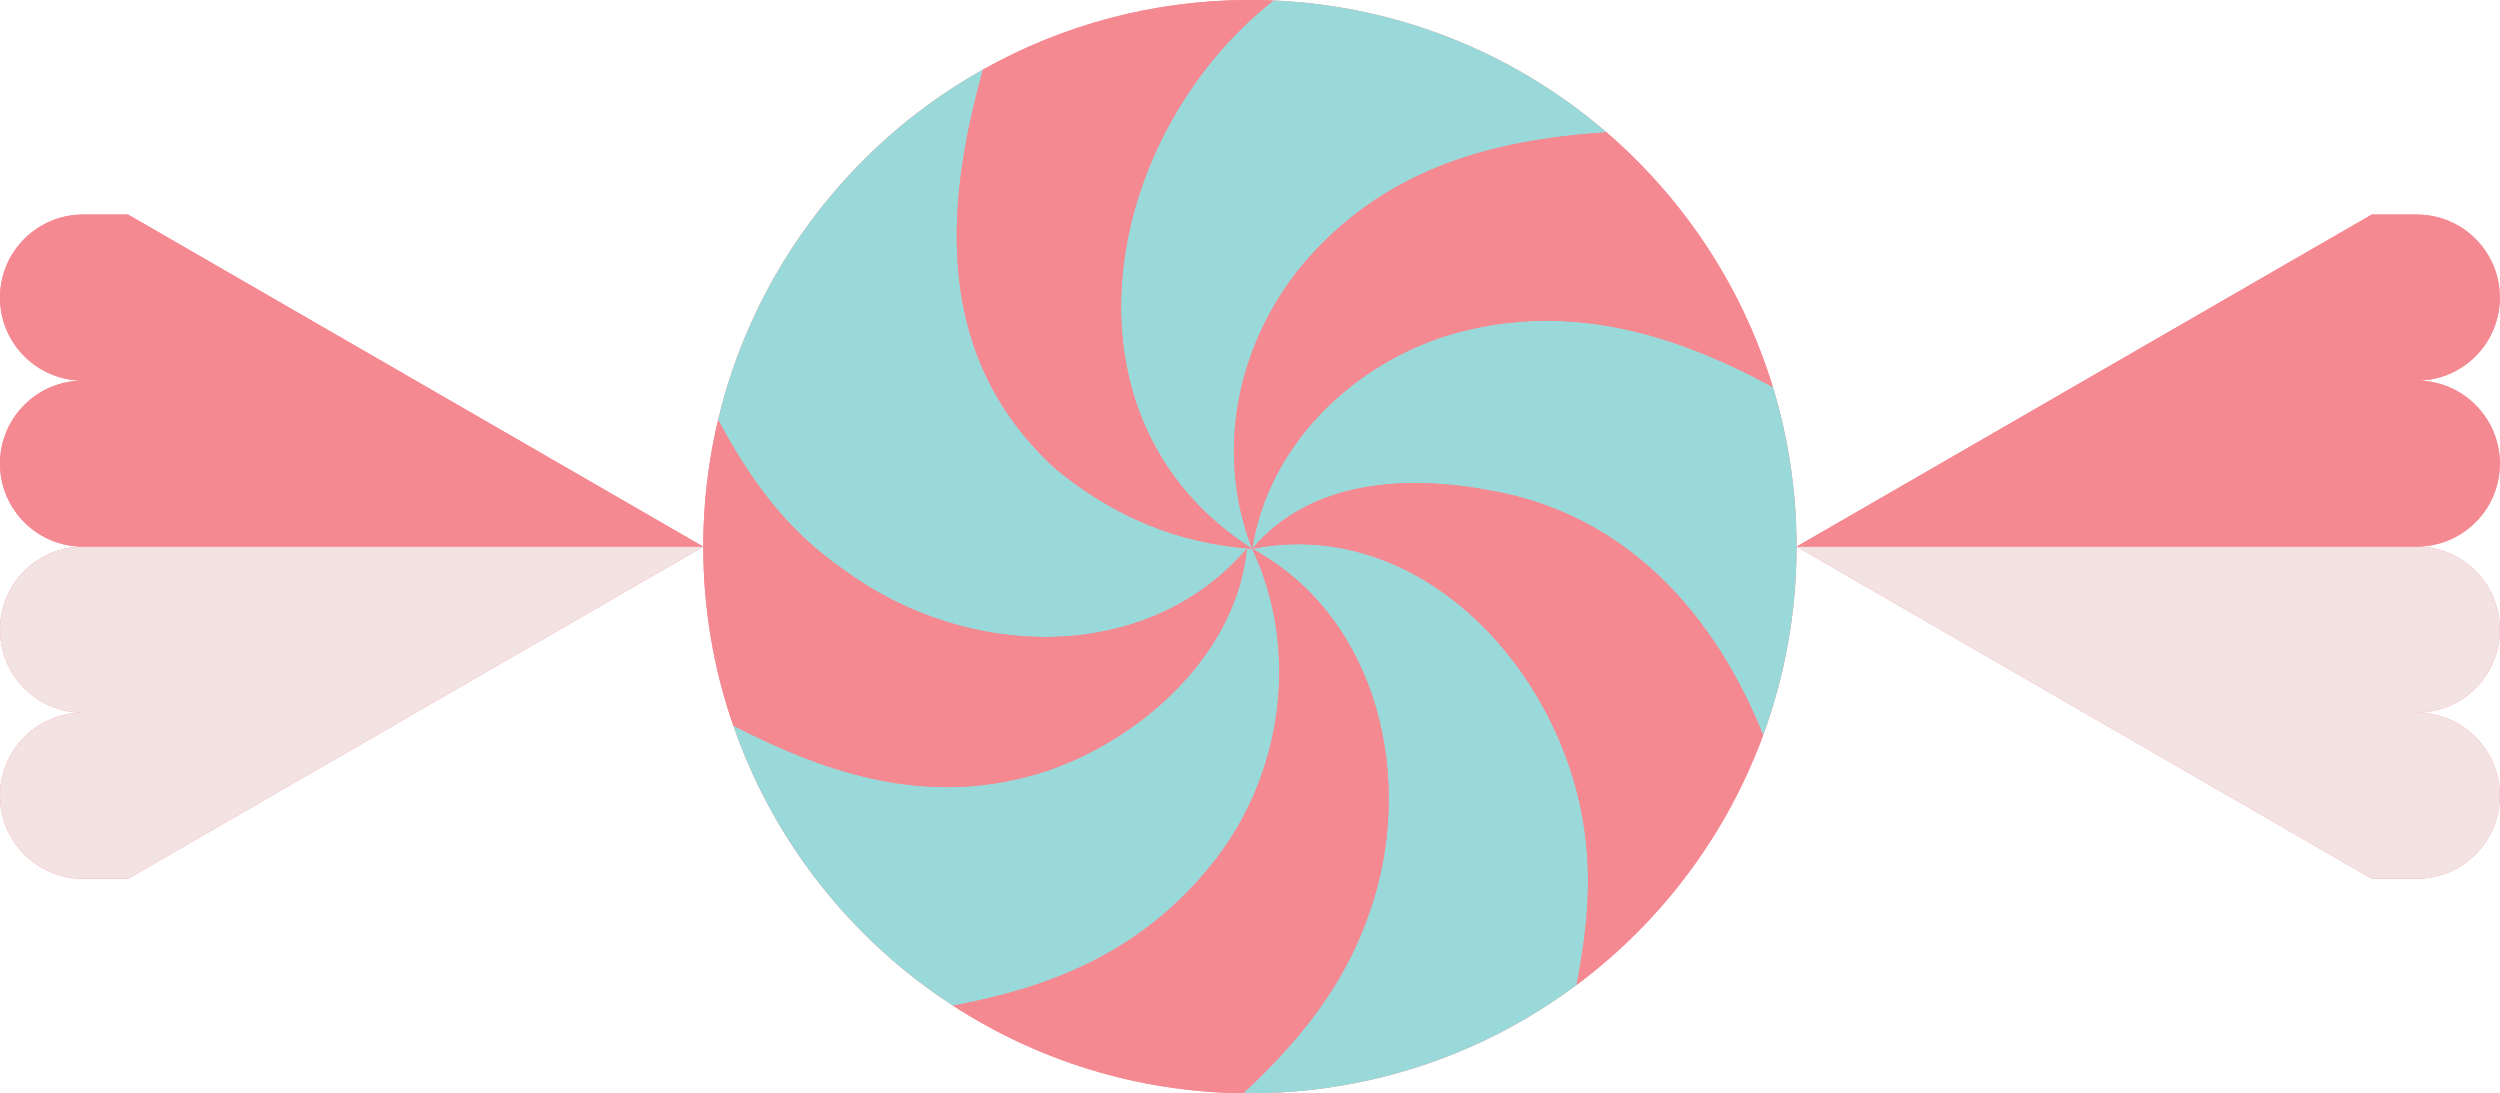
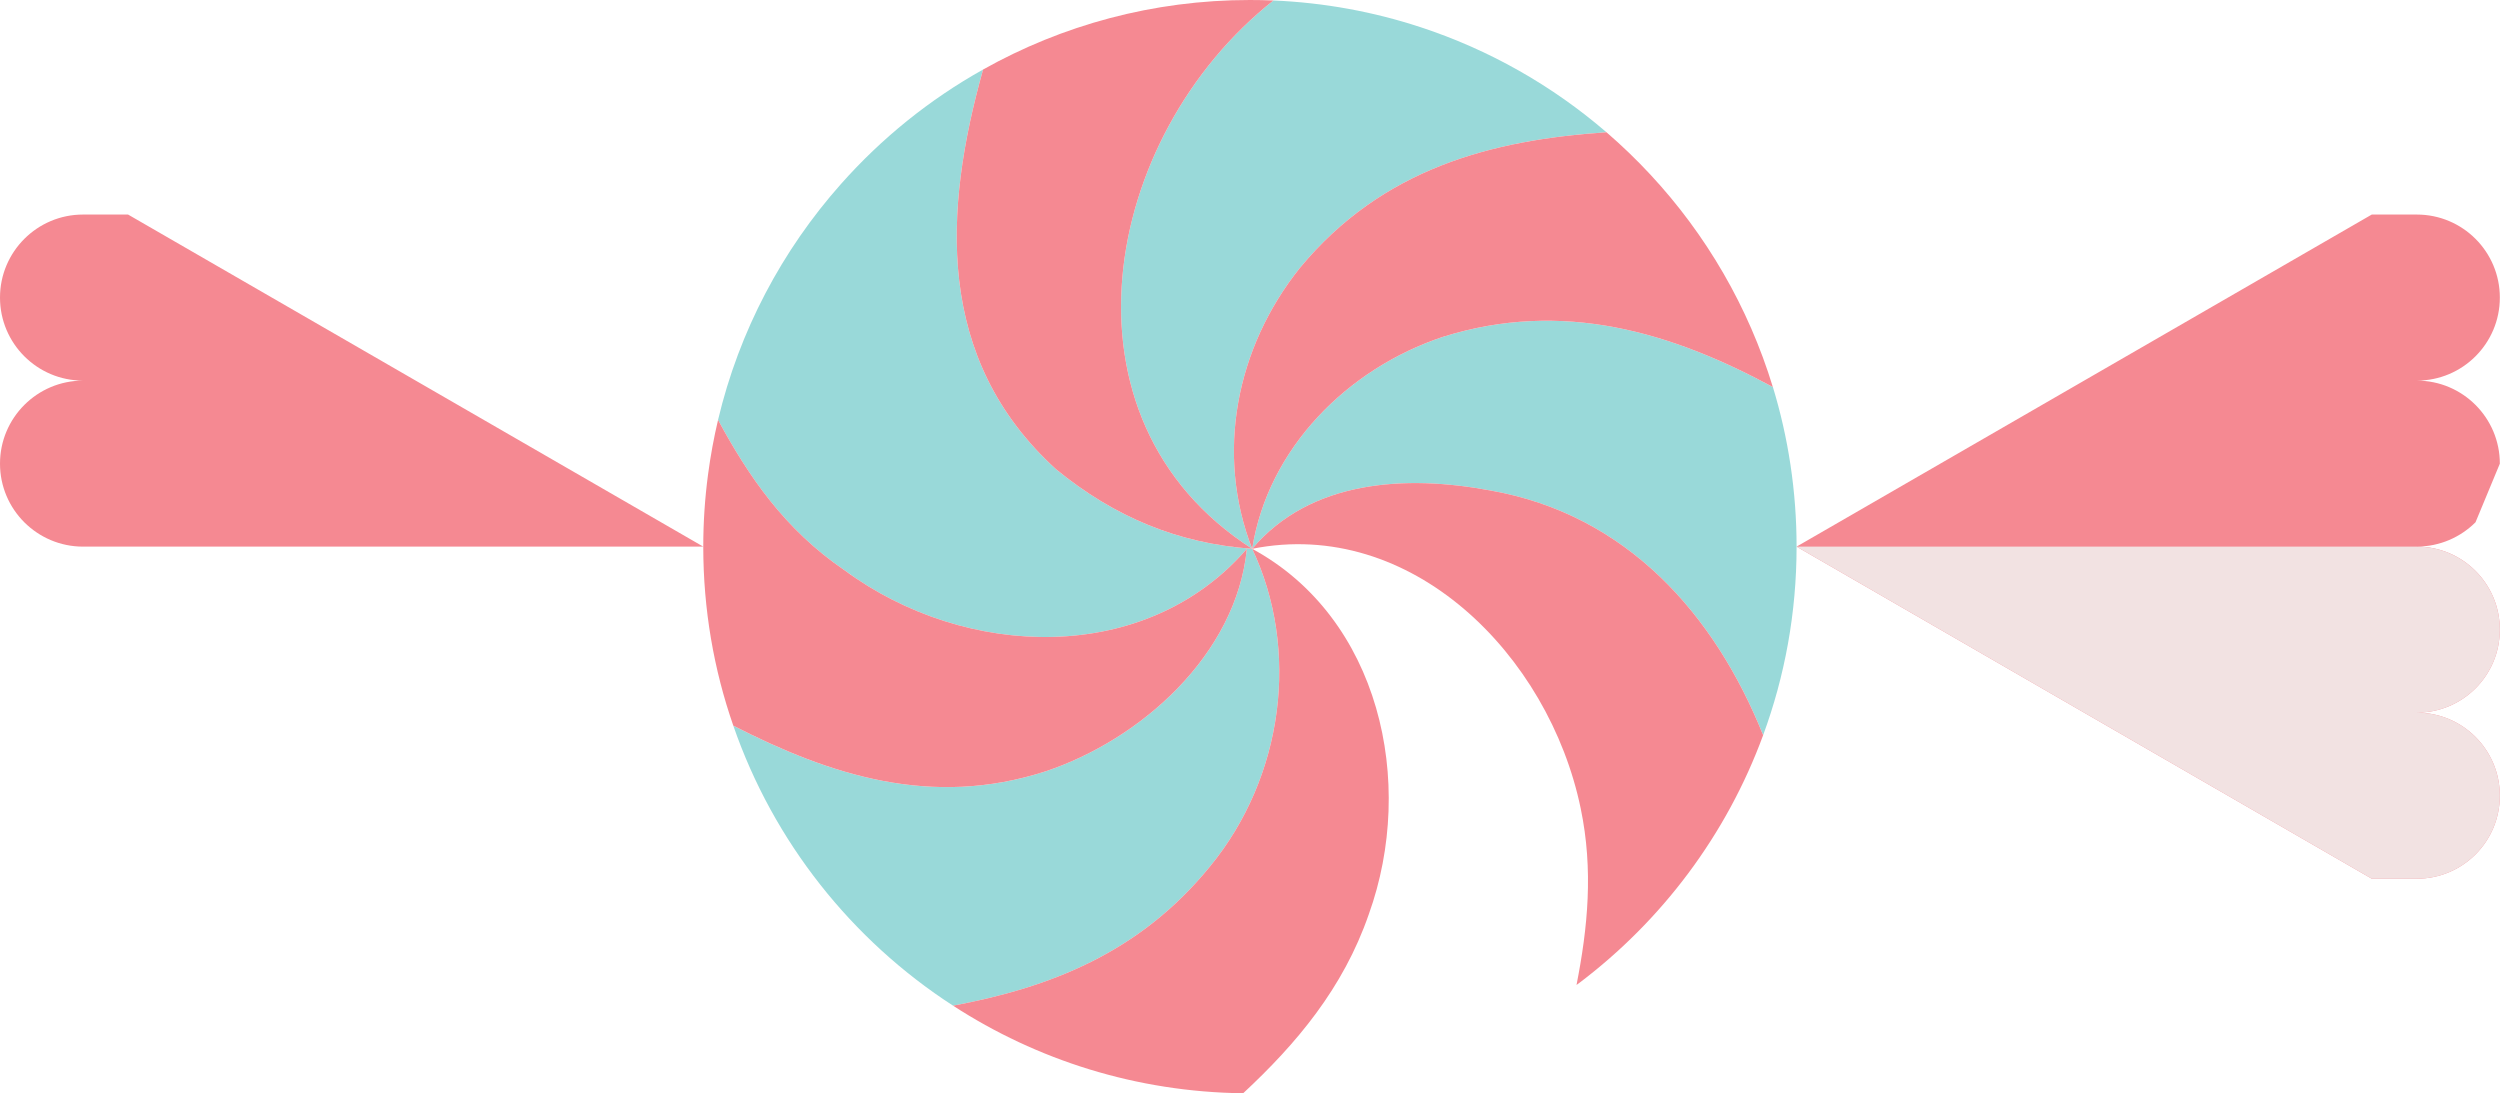
<svg xmlns="http://www.w3.org/2000/svg" fill="#000000" height="206.3" preserveAspectRatio="xMidYMid meet" version="1" viewBox="0.0 0.0 471.8 206.3" width="471.8" zoomAndPan="magnify">
  <g fill="#f58992" id="change1_2">
-     <path d="M24.17,40.49h-8.5C7.02,40.49,0,47.51,0,56.16c0,8.65,7.02,15.67,15.67,15.67C7.02,71.83,0,78.85,0,87.5 c0,4.33,1.76,8.25,4.59,11.08c2.84,2.83,6.75,4.59,11.08,4.59C7.02,103.16,0,110.18,0,118.83c0,8.66,7.02,15.67,15.67,15.67 C7.02,134.5,0,141.52,0,150.17c0,8.66,7.02,15.67,15.67,15.67h8.5l108.55-62.67L24.17,40.49z" />
-     <path d="M471.77,87.5c0-8.65-7.02-15.67-15.67-15.67c8.65,0,15.67-7.02,15.67-15.67c0-8.66-7.02-15.67-15.67-15.67 h-8.5l-108.55,62.67l108.55,62.67h8.5c8.65,0,15.67-7.01,15.67-15.67c0-8.65-7.02-15.67-15.67-15.67c8.65,0,15.67-7.01,15.67-15.67 c0-8.65-7.02-15.67-15.67-15.67c4.32,0,8.24-1.76,11.08-4.59C470.02,95.74,471.77,91.83,471.77,87.5z" />
-     <path d="M334.57,73.04c-4.61-15.13-12.6-28.79-23.1-40.08c-2.62-2.82-5.39-5.49-8.3-8 c-10.18-8.77-22.08-15.57-35.14-19.85h-0.01c-8.77-2.88-18.07-4.61-27.7-5.02C238.85,0.03,237.37,0,235.88,0 c-18.28,0-35.46,4.76-50.35,13.12c-10.11,5.65-19.16,12.97-26.79,21.57l-0.01,0.01c-11.11,12.51-19.23,27.73-23.22,44.55 c-0.79,3.35-1.42,6.76-1.88,10.23c-0.6,4.48-0.91,9.05-0.91,13.69c0,11.83,1.99,23.2,5.67,33.78 c7.58,21.91,22.34,40.46,41.47,52.84c15.8,10.25,34.57,16.29,54.75,16.53c0.42,0.01,0.84,0.01,1.27,0.01 c6.64,0,13.14-0.63,19.43-1.84c15.6-2.97,29.96-9.45,42.21-18.61c0.15-0.1,0.29-0.2,0.43-0.31c15.69-11.83,27.9-28.05,34.79-46.83 c4.08-11.09,6.31-23.07,6.31-35.57c0-10.48-1.57-20.6-4.47-30.13C334.58,73.04,334.58,73.04,334.57,73.04z" />
+     <path d="M471.77,87.5c0-8.65-7.02-15.67-15.67-15.67c8.65,0,15.67-7.02,15.67-15.67c0-8.66-7.02-15.67-15.67-15.67 h-8.5l-108.55,62.67l108.55,62.67h8.5c8.65,0,15.67-7.01,15.67-15.67c0-8.65-7.02-15.67-15.67-15.67c8.65,0,15.67-7.01,15.67-15.67 c0-8.65-7.02-15.67-15.67-15.67c4.32,0,8.24-1.76,11.08-4.59z" />
  </g>
  <g>
    <g>
      <g id="change2_2">
-         <path d="M15.67,103.16h117.05L24.17,165.84h-8.5C7.02,165.84,0,158.82,0,150.17c0-8.65,7.02-15.67,15.67-15.67 C7.02,134.5,0,127.49,0,118.83C0,110.18,7.02,103.16,15.67,103.16z" fill="#f2e2e2" />
-       </g>
+         </g>
      <g>
        <g id="change1_1">
          <path d="M15.67,40.49h8.5l108.55,62.67H15.67c-4.32,0-8.24-1.76-11.08-4.59C1.76,95.74,0,91.83,0,87.5 c0-8.65,7.02-15.67,15.67-15.67C7.02,71.83,0,64.81,0,56.16C0,47.51,7.02,40.49,15.67,40.49z" fill="#f58992" />
        </g>
      </g>
    </g>
    <g>
      <g id="change2_1">
        <path d="M456.1,103.16H339.05l108.55,62.67h8.5c8.65,0,15.67-7.01,15.67-15.67c0-8.65-7.02-15.67-15.67-15.67 c8.65,0,15.67-7.01,15.67-15.67C471.77,110.18,464.75,103.16,456.1,103.16z" fill="#f2e2e2" />
      </g>
      <g>
        <g id="change1_3">
-           <path d="M456.1,40.49h-8.5l-108.55,62.67H456.1c4.32,0,8.24-1.76,11.08-4.59c2.84-2.84,4.59-6.75,4.59-11.08 c0-8.65-7.02-15.67-15.67-15.67c8.65,0,15.67-7.02,15.67-15.67C471.77,47.51,464.75,40.49,456.1,40.49z" fill="#f58992" />
-         </g>
+           </g>
      </g>
    </g>
  </g>
  <g>
    <g id="change3_1">
      <path d="M199.31,88.57c11,9,23,14,37,15c9,19,6,43-8,60c-13.35,16.39-30.39,22.83-48.45,26.22 c-19.13-12.38-33.89-30.93-41.47-52.84c18.19,9.3,37.35,15.6,58.92,8.62c18-6,36-22,38-42c-19,22-53,21-76,4 c-11.23-7.66-18.03-17.66-23.8-28.32c3.99-16.82,12.11-32.04,23.22-44.55l0.01-0.01c7.63-8.6,16.68-15.92,26.79-21.57 C178.07,39.66,176.39,67.73,199.31,88.57z" fill="#99d9d9" />
    </g>
    <g id="change3_2">
      <path d="M303.17,24.96c-21.66,1.45-42.29,6.79-57.86,25.61c-12,15-16,35-9,53c-38.23-24.51-28.42-77.84,4.01-103.48 c9.63,0.41,18.93,2.14,27.7,5.02h0.01C281.09,9.39,292.99,16.19,303.17,24.96z" fill="#99d9d9" />
    </g>
    <g id="change3_3">
-       <path d="M298.31,152.57c2.42,11.62,1.33,22.53-0.79,33.31c-12.25,9.16-26.61,15.64-42.21,18.61 c-6.29,1.21-12.79,1.84-19.43,1.84c-0.43,0-0.85,0-1.27-0.01c10.03-9.33,18.88-19.82,23.7-33.75c9-25,2-56-22-69 C266.31,97.57,292.31,123.57,298.31,152.57z" fill="#99d9d9" />
-     </g>
+       </g>
    <g id="change3_4">
      <path d="M339.05,103.17c0,12.5-2.23,24.48-6.31,35.57c-9.13-22.77-25.7-41.63-51.43-46.17c-16-3-34-2-45,11 c3-19,18-34,36-40c22.62-7.11,43.16-0.85,62.26,9.47c0.01,0,0.01,0,0.01,0C337.48,82.57,339.05,92.69,339.05,103.17z" fill="#99d9d9" />
    </g>
    <g fill="#f58992" id="change1_4">
      <path d="M236.31,103.57c-14-1-26-6-37-15c-22.92-20.84-21.24-48.91-13.78-75.45C200.42,4.76,217.6,0,235.88,0 c1.49,0,2.97,0.03,4.44,0.09C207.89,25.73,198.08,79.06,236.31,103.57z" />
      <path d="M334.57,73.04c-19.1-10.32-39.64-16.58-62.26-9.47c-18,6-33,21-36,40c-7-18-3-38,9-53 c15.57-18.82,36.2-24.16,57.86-25.61c2.91,2.51,5.68,5.18,8.3,8C321.97,44.25,329.96,57.91,334.57,73.04z" />
      <path d="M332.74,138.74c-6.89,18.78-19.1,35-34.79,46.83c-0.14,0.11-0.28,0.21-0.43,0.31 c2.12-10.78,3.21-21.69,0.79-33.31c-6-29-32-55-62-49c11-13,29-14,45-11C307.04,97.11,323.61,115.97,332.74,138.74z" />
      <path d="M258.31,172.57c-4.82,13.93-13.67,24.42-23.7,33.75c-20.18-0.24-38.95-6.28-54.75-16.53 c18.06-3.39,35.1-9.83,48.45-26.22c14-17,17-41,8-60C260.31,116.57,267.31,147.57,258.31,172.57z" />
      <path d="M235.31,103.57c-2,20-20,36-38,42c-21.57,6.98-40.73,0.68-58.92-8.62c-3.68-10.58-5.67-21.95-5.67-33.78 c0-4.64,0.31-9.21,0.91-13.69c0.46-3.47,1.09-6.88,1.88-10.23c5.77,10.66,12.57,20.66,23.8,28.32 C182.31,124.57,216.31,125.57,235.31,103.57z" />
    </g>
  </g>
</svg>